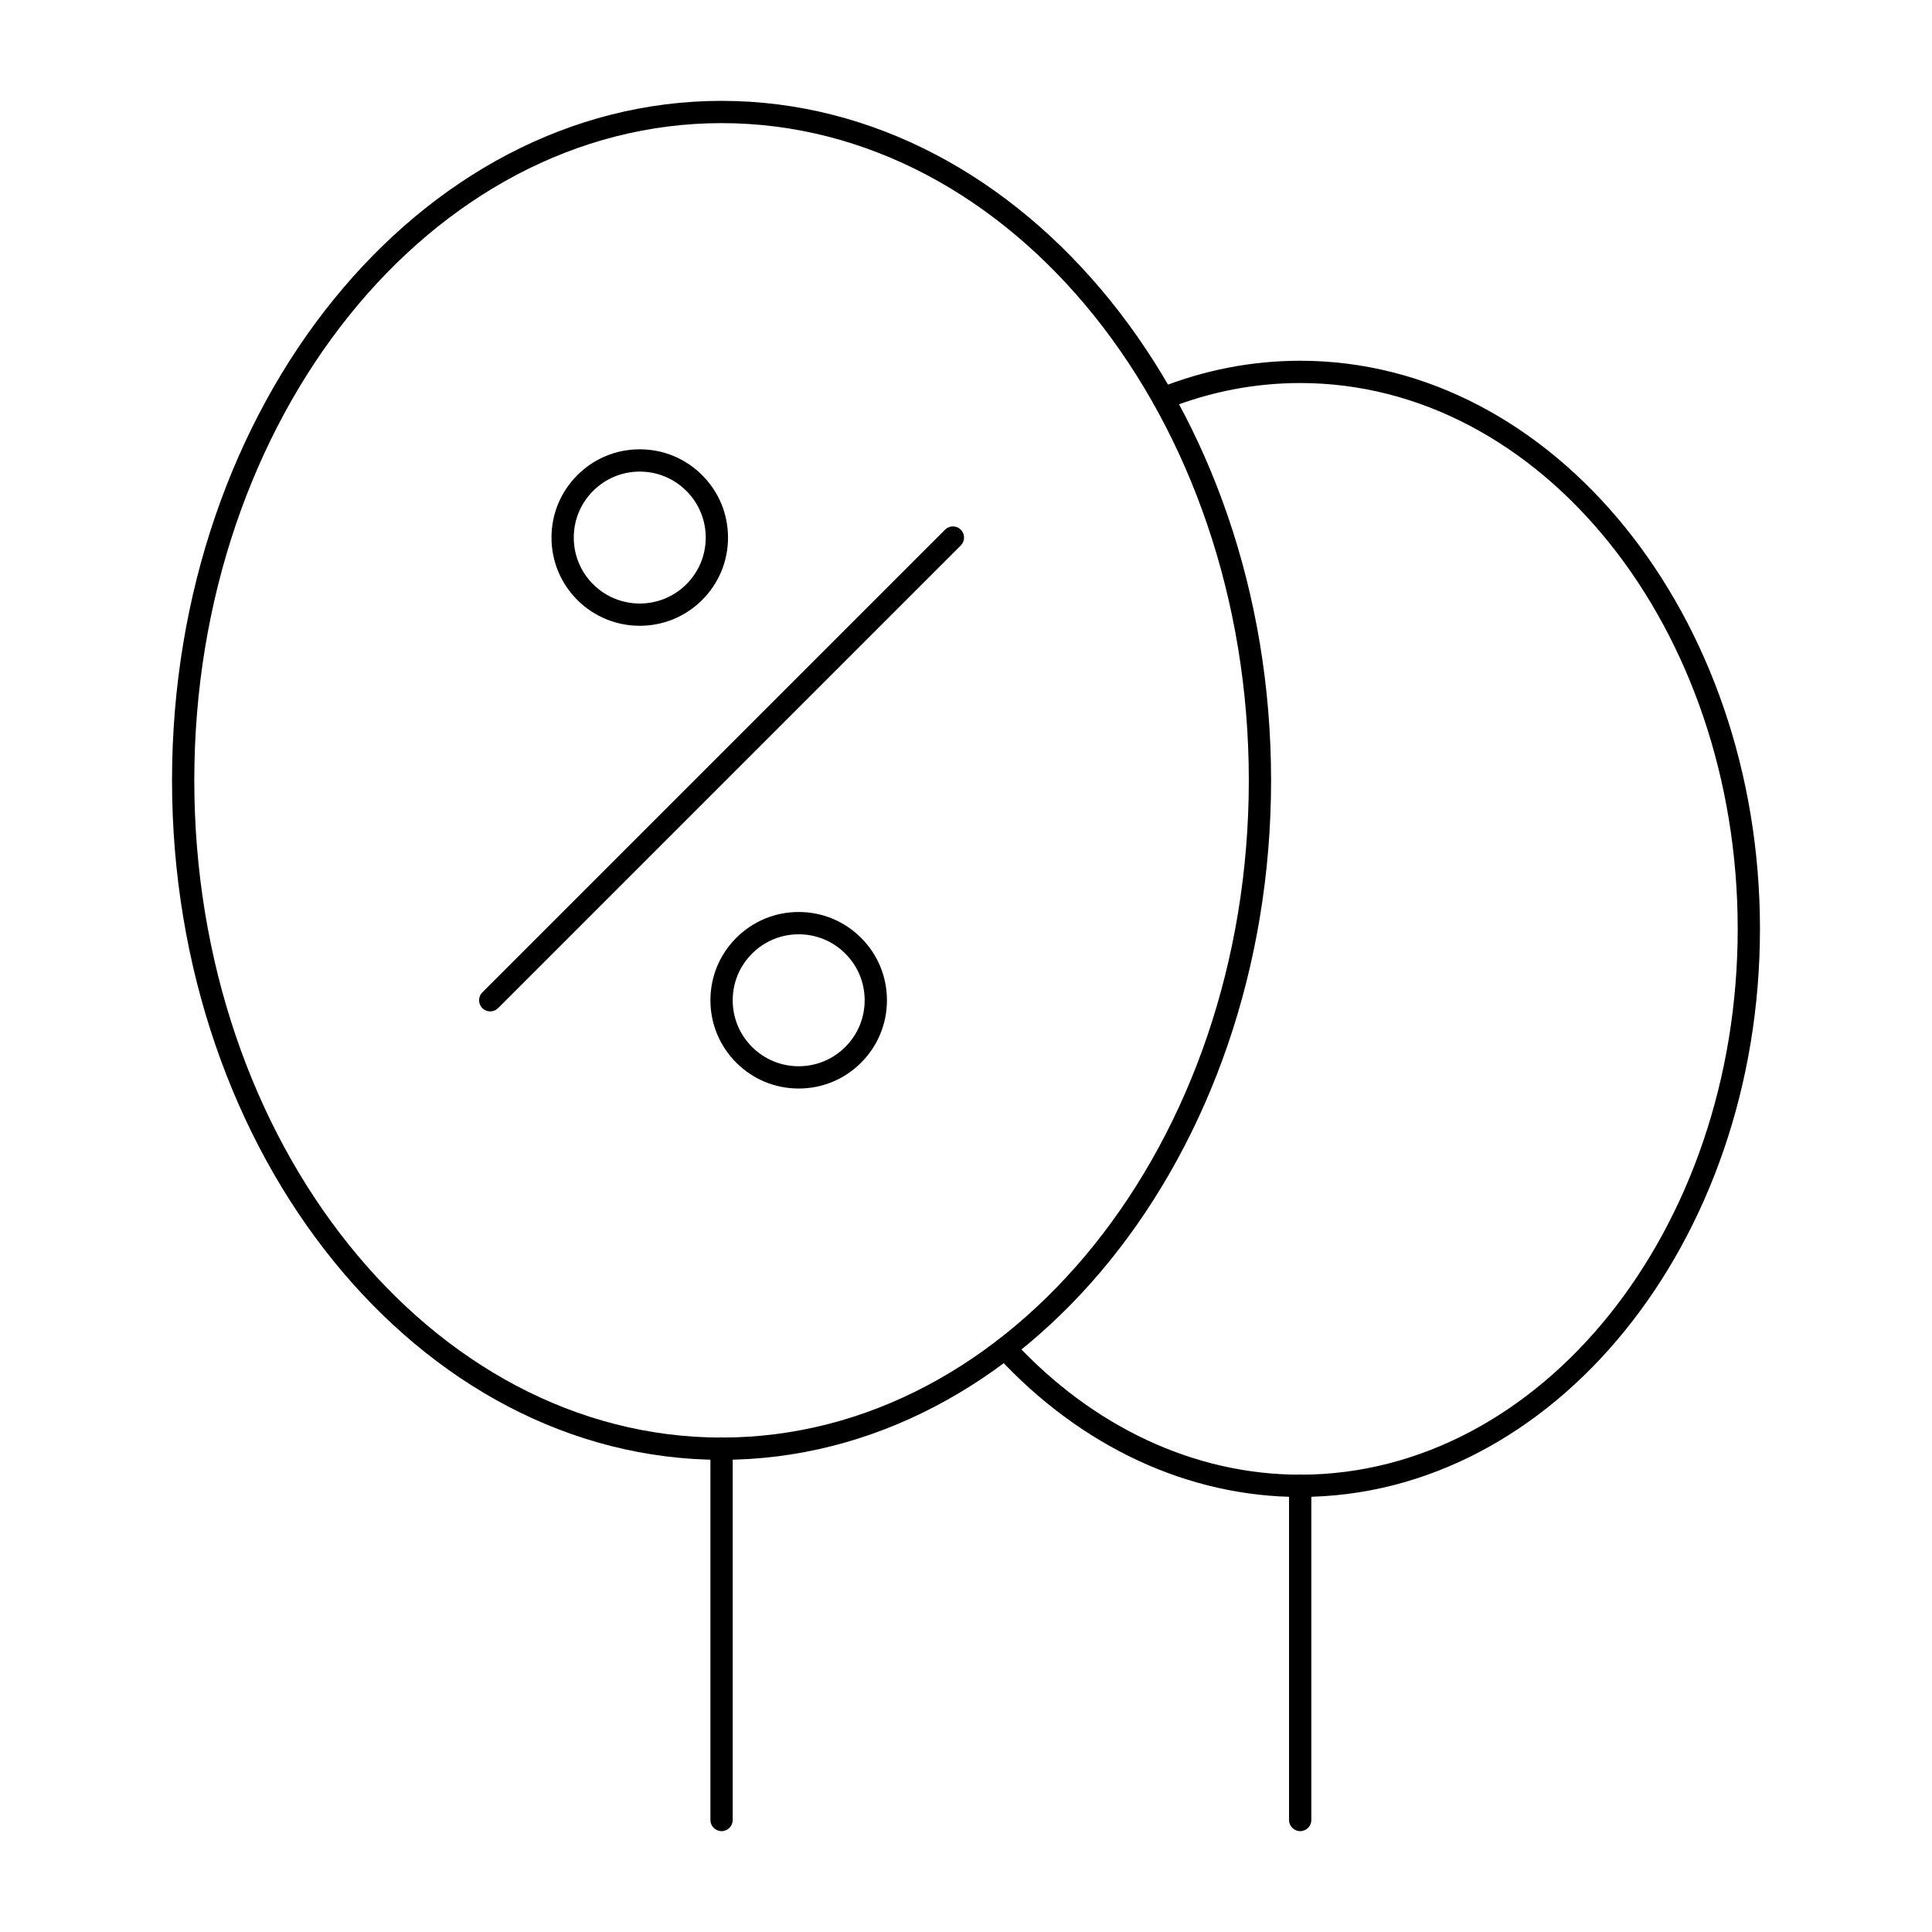
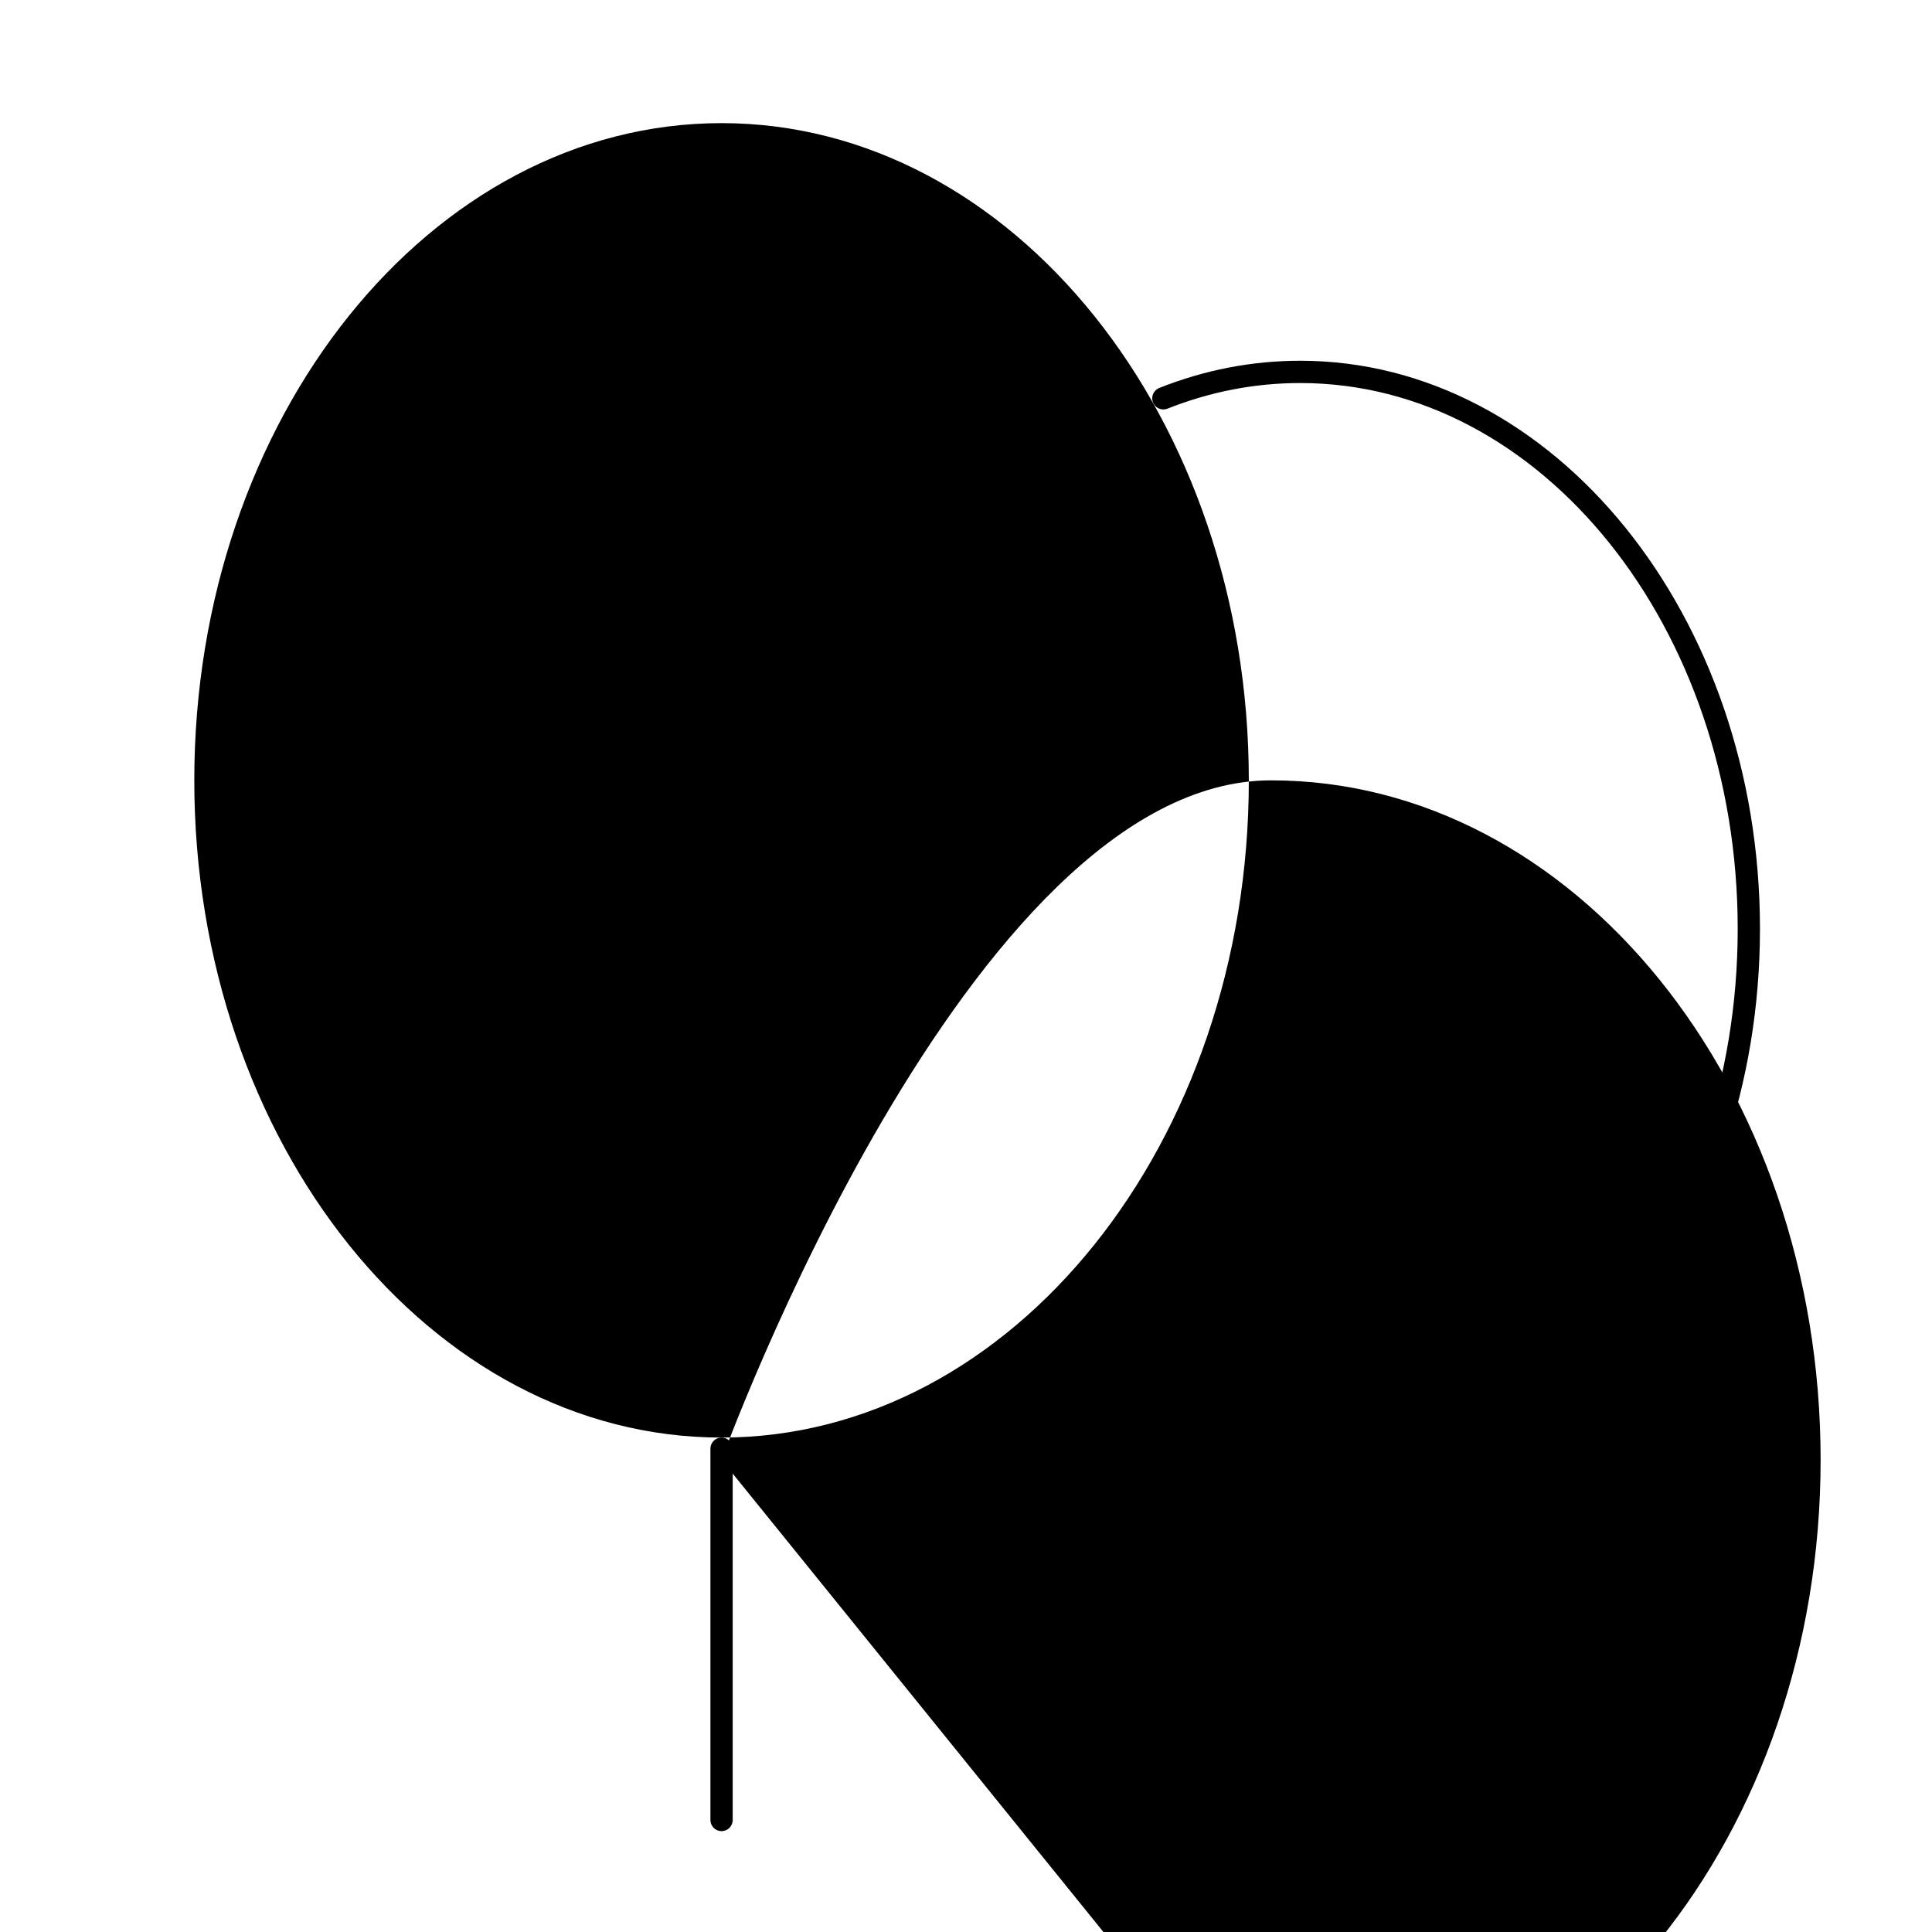
<svg xmlns="http://www.w3.org/2000/svg" fill="#000000" width="800px" height="800px" version="1.1" viewBox="144 144 512 512">
  <g>
    <path d="m488.56 540.71c-29.602 0-58.137-13.262-80.348-37.348-1.105-1.199-1.031-3.066 0.168-4.172 1.199-1.105 3.066-1.027 4.172 0.168 21.082 22.859 48.074 35.449 76.008 35.449 63.934 0 115.95-64.891 115.95-144.65 0-79.762-52.016-144.65-115.95-144.65-11.988 0-23.824 2.285-35.172 6.793-1.516 0.605-3.231-0.141-3.832-1.652-0.602-1.516 0.141-3.231 1.652-3.832 12.047-4.789 24.613-7.215 37.352-7.215 67.191 0 121.85 67.539 121.85 150.55 0 83.016-54.66 150.55-121.85 150.55z" />
-     <path d="m335.22 530.87c-80.301 0-145.63-80.781-145.63-180.07s65.332-180.07 145.63-180.07 145.63 80.781 145.63 180.07-65.332 180.07-145.63 180.07zm0-354.24c-77.047 0-139.73 78.133-139.73 174.17s62.684 174.17 139.73 174.17c77.047 0 139.73-78.133 139.73-174.17s-62.68-174.17-139.73-174.17z" />
+     <path d="m335.22 530.87s65.332-180.07 145.63-180.07 145.63 80.781 145.63 180.07-65.332 180.07-145.63 180.07zm0-354.24c-77.047 0-139.73 78.133-139.73 174.17s62.684 174.17 139.73 174.17c77.047 0 139.73-78.133 139.73-174.17s-62.68-174.17-139.73-174.17z" />
    <path d="m273.91 412.03c-0.754 0-1.512-0.289-2.086-0.863-1.152-1.152-1.152-3.023 0-4.176l122.62-122.62c1.152-1.152 3.023-1.152 4.176 0 1.152 1.152 1.152 3.023 0 4.176l-122.62 122.62c-0.578 0.578-1.332 0.863-2.09 0.863z" />
-     <path d="m313.54 309.84c-5.988 0-11.977-2.277-16.539-6.84-4.418-4.418-6.852-10.293-6.852-16.539 0-6.246 2.434-12.121 6.852-16.539 4.418-4.418 10.289-6.852 16.539-6.852 6.246 0 12.121 2.434 16.539 6.852s6.852 10.289 6.852 16.539c0 6.246-2.434 12.121-6.852 16.539-4.562 4.562-10.551 6.84-16.539 6.84zm0-40.859c-4.672 0-9.062 1.82-12.363 5.121-3.301 3.301-5.121 7.691-5.121 12.363 0 4.672 1.82 9.062 5.121 12.363 6.816 6.816 17.91 6.816 24.727 0 3.301-3.301 5.121-7.695 5.121-12.363 0-4.672-1.82-9.062-5.121-12.363-3.305-3.305-7.695-5.121-12.363-5.121z" />
    <path d="m355.66 432.47c-6.246 0-12.121-2.434-16.539-6.852-4.418-4.418-6.852-10.293-6.852-16.539s2.434-12.121 6.852-16.539c4.418-4.418 10.289-6.852 16.539-6.852 6.246 0 12.121 2.434 16.539 6.852 4.418 4.418 6.852 10.289 6.852 16.539 0 6.246-2.434 12.121-6.852 16.539-4.418 4.422-10.293 6.852-16.539 6.852zm0-40.871c-4.672 0-9.062 1.82-12.363 5.121s-5.121 7.691-5.121 12.363 1.82 9.062 5.121 12.363c3.301 3.301 7.691 5.121 12.363 5.121s9.062-1.82 12.363-5.121c3.301-3.301 5.121-7.695 5.121-12.363 0-4.672-1.82-9.062-5.121-12.363-3.301-3.305-7.695-5.121-12.363-5.121z" />
    <path d="m335.22 629.27c-1.629 0-2.953-1.32-2.953-2.953v-98.398c0-1.629 1.32-2.953 2.953-2.953 1.629 0 2.953 1.32 2.953 2.953v98.398c0 1.633-1.324 2.953-2.953 2.953z" />
    <path d="m488.56 629.27c-1.629 0-2.953-1.32-2.953-2.953v-88.559c0-1.629 1.32-2.953 2.953-2.953 1.629 0 2.953 1.32 2.953 2.953v88.559c0 1.633-1.324 2.953-2.953 2.953z" />
  </g>
</svg>